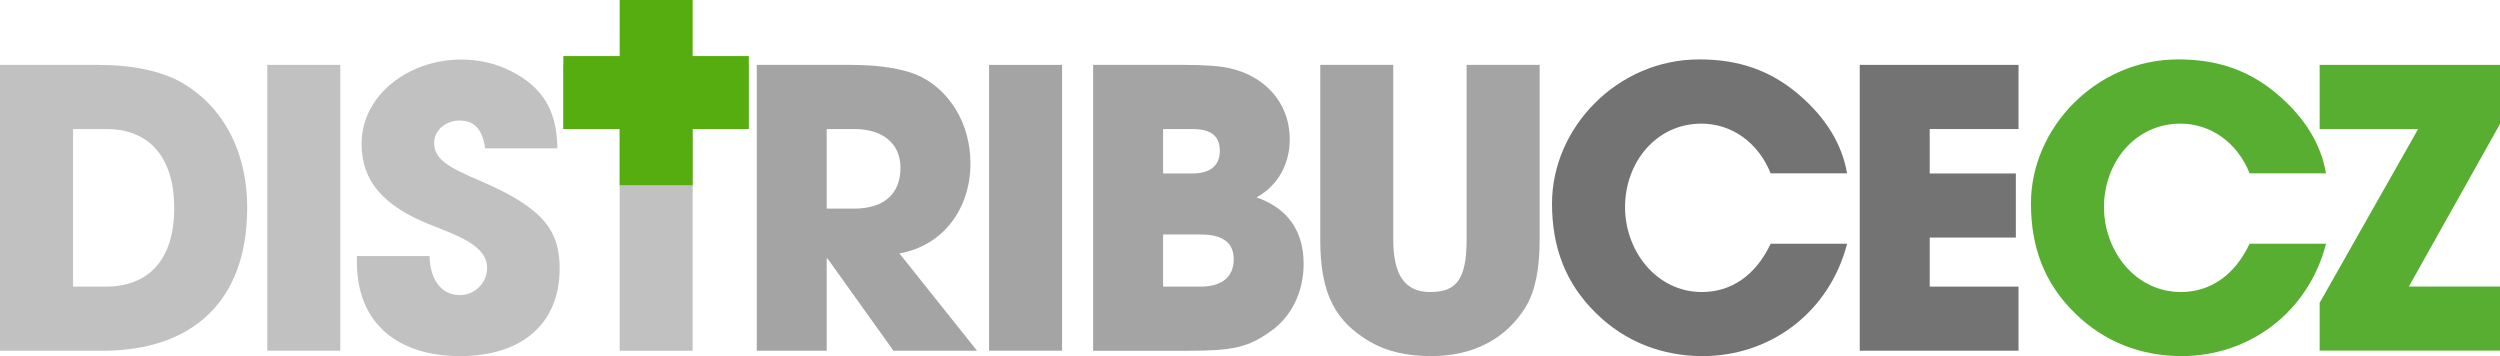
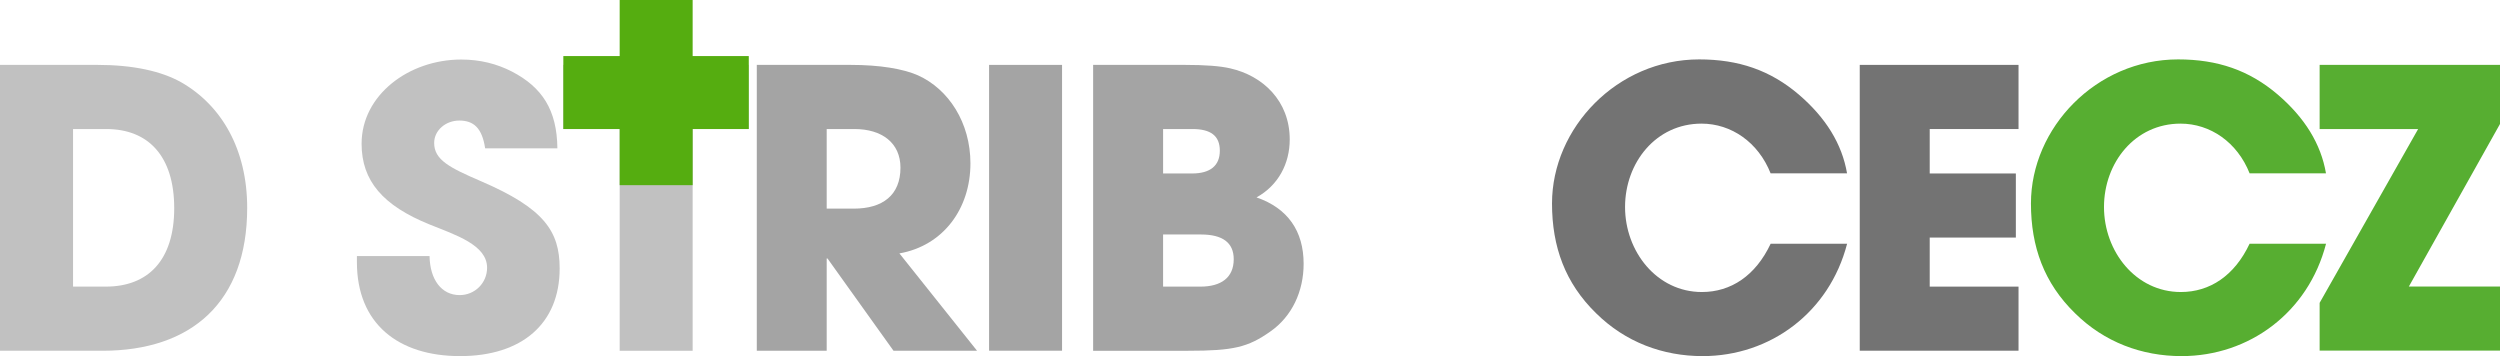
<svg xmlns="http://www.w3.org/2000/svg" id="Vrstva_1" data-name="Vrstva 1" version="1.1" viewBox="0 0 374.11 53.3">
  <defs>
    <style>
      .cls-1 {
        fill: #c1c1c1;
      }

      .cls-1, .cls-2, .cls-3, .cls-4, .cls-5 {
        stroke-width: 0px;
      }

      .cls-2 {
        fill: #55ad10;
      }

      .cls-3 {
        fill: #57ae31;
      }

      .cls-4 {
        fill: #a4a4a4;
      }

      .cls-5 {
        fill: #737373;
      }
    </style>
  </defs>
  <path class="cls-1" d="M0,52.49V9.71h14.57c5.32,0,9.54.92,12.54,2.6,6.07,3.47,9.88,10.06,9.88,18.79,0,14.1-8.32,21.39-21.67,21.39H0ZM15.84,42.89c6.3,0,10.23-3.93,10.23-11.73s-3.87-11.85-10.17-11.85h-4.97v23.58h4.91Z" />
-   <path class="cls-1" d="M40,52.49V9.71h10.92v42.77h-10.92Z" />
  <path class="cls-1" d="M72.6,22.2c-.46-3.06-1.73-4.16-3.87-4.16-2.02,0-3.76,1.45-3.76,3.35,0,2.54,2.31,3.7,6.99,5.72,9.42,4.05,11.79,7.46,11.79,13.06,0,8.27-5.66,13.12-14.91,13.12s-15.43-4.86-15.43-14.05v-.92h10.87c.06,3.53,1.79,5.84,4.51,5.84,2.25,0,4.1-1.79,4.1-4.1,0-3.41-4.74-4.91-8.61-6.47-6.99-2.83-10.17-6.53-10.17-12.08,0-7.28,7.05-12.6,14.91-12.6,2.83,0,5.32.64,7.57,1.79,4.57,2.37,6.76,5.78,6.82,11.5h-10.81Z" />
  <path class="cls-1" d="M92.73,52.49V19.31h-8.44v-9.6h27.74v9.6h-8.38v33.18h-10.92Z" />
  <path class="cls-4" d="M133.71,52.49l-9.88-13.81h-.12v13.81h-10.46V9.71h13.99c4.45,0,7.86.58,10.12,1.56,4.62,2.08,7.86,7.11,7.86,13.18,0,6.76-4.05,12.31-10.63,13.47l11.62,14.57h-12.48ZM127.76,31.22c4.33,0,6.99-2.02,6.99-6.13,0-3.7-2.77-5.78-6.88-5.78h-4.16v11.91h4.05Z" />
  <path class="cls-4" d="M148.01,52.49V9.71h10.92v42.77h-10.92Z" />
  <path class="cls-4" d="M163.58,52.49V9.71h13.7c3.06,0,5.32.17,6.82.52,4.86,1.1,8.9,4.85,8.9,10.64,0,3.64-1.73,6.88-4.97,8.67,4.68,1.62,7.05,5.03,7.05,9.94,0,4.1-1.73,7.86-4.97,10.12-3.35,2.37-5.55,2.89-12.31,2.89h-14.22ZM178.38,25.96c2.72,0,4.16-1.16,4.16-3.41s-1.39-3.24-4.1-3.24h-4.39v6.65h4.33ZM179.65,42.89c3.06,0,4.97-1.33,4.97-4.1,0-2.49-1.68-3.7-4.91-3.7h-5.66v7.8h5.61Z" />
-   <path class="cls-4" d="M219.48,9.71h10.92v26.18c0,4.45-.69,7.8-2.14,10.12-2.83,4.57-7.63,7.28-14.1,7.28-3.58,0-6.65-.69-9.13-2.14-5.03-2.95-7.46-6.94-7.46-15.2V9.71h10.92v26.07c0,5.32,1.68,7.92,5.55,7.92s5.43-1.85,5.43-7.86V9.71Z" />
  <path class="cls-5" d="M264.97,25.96c-1.85-4.68-5.9-7.46-10.35-7.46-6.82,0-11.44,5.84-11.44,12.48s4.74,12.72,11.5,12.72c4.33,0,8.03-2.43,10.29-7.23h11.44c-2.66,10.29-11.5,16.82-21.62,16.82-5.95,0-11.56-2.08-15.95-6.42-4.62-4.51-6.59-9.94-6.59-16.42,0-11.33,9.77-21.56,22.02-21.56,5.9,0,10.64,1.62,14.91,5.26,4.05,3.47,6.47,7.4,7.22,11.79h-11.44Z" />
  <path class="cls-5" d="M278.3,52.49V9.71h23.76v9.6h-13.29v6.65h12.89v9.59h-12.89v7.34h13.29v9.59h-23.76Z" />
  <path class="cls-3" d="M336.65,25.96c-1.85-4.68-5.9-7.46-10.35-7.46-6.82,0-11.45,5.84-11.45,12.48s4.74,12.72,11.5,12.72c4.33,0,8.03-2.43,10.29-7.23h11.44c-2.66,10.29-11.5,16.82-21.62,16.82-5.95,0-11.56-2.08-15.95-6.42-4.62-4.51-6.59-9.94-6.59-16.42,0-11.33,9.77-21.56,22.02-21.56,5.9,0,10.64,1.62,14.91,5.26,4.05,3.47,6.47,7.4,7.22,11.79h-11.44Z" />
  <path class="cls-3" d="M347.12,52.49v-7.17l14.74-26.01h-14.74v-9.6h26.99v8.84l-13.64,24.33h13.64v9.59h-26.99Z" />
  <rect class="cls-2" x="92.73" width="10.92" height="27.71" />
  <rect class="cls-2" x="92.71" y="-.02" width="10.92" height="27.75" transform="translate(112.03 -84.32) rotate(90)" />
</svg>